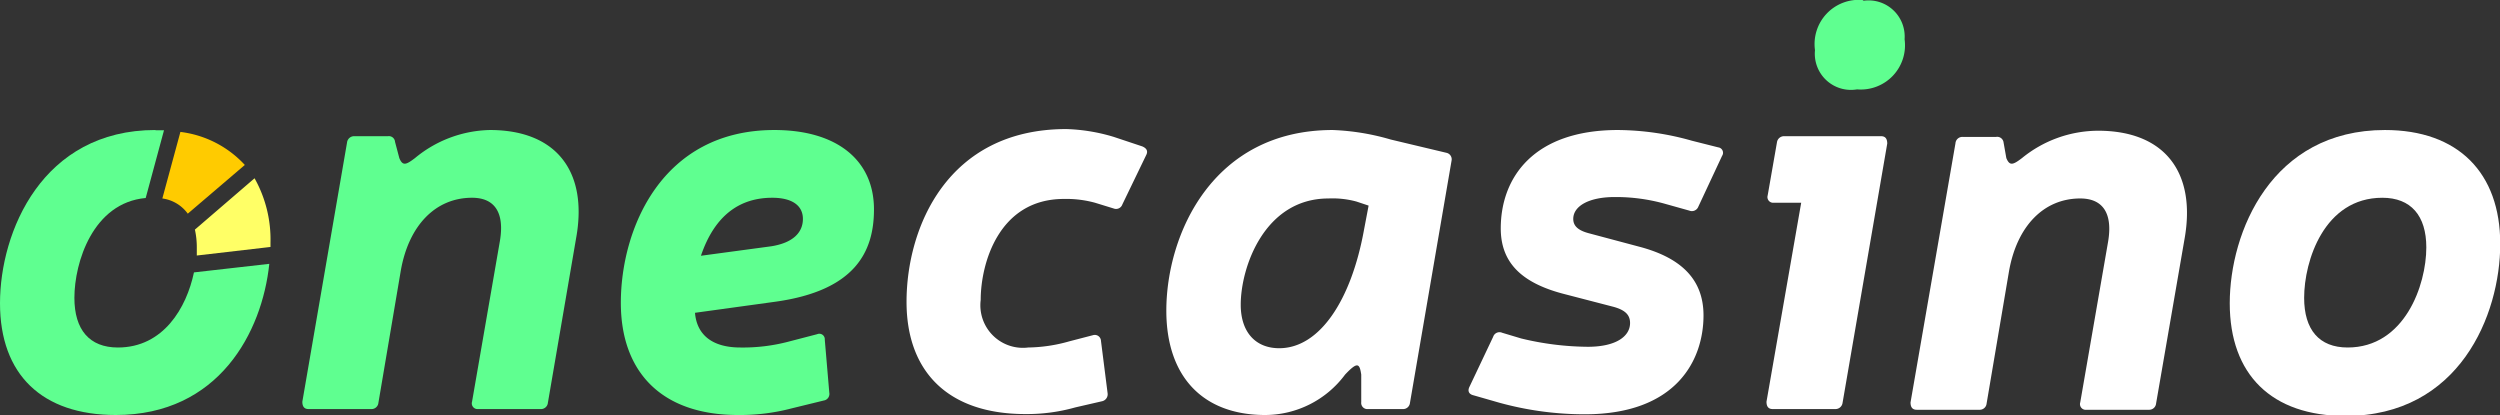
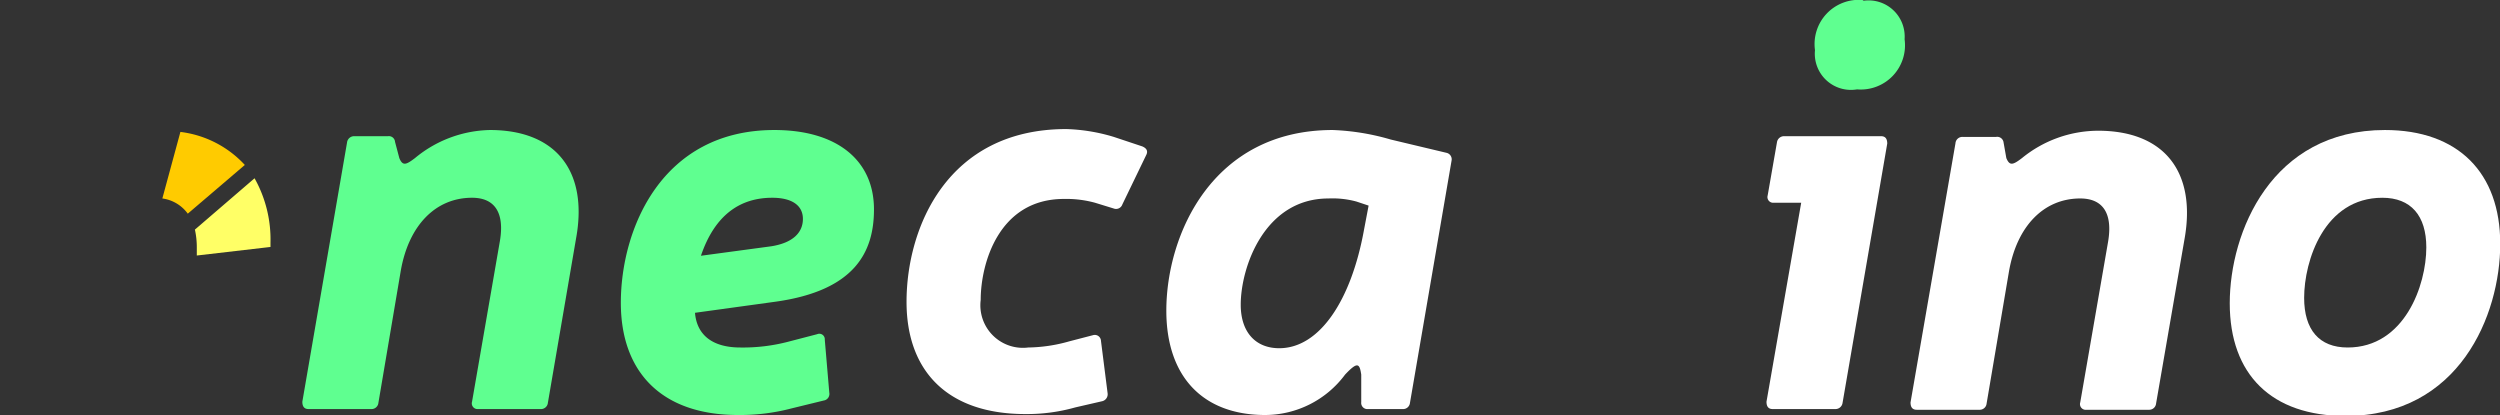
<svg xmlns="http://www.w3.org/2000/svg" id="Layer_1" data-name="Layer 1" viewBox="0 0 105.18 17.47">
  <rect x="0" y="0" width="105.18" height="17.47" fill="#333333" stroke="none" />
  <defs>
    <style>.cls-1{fill:#ffcb00;}.cls-1,.cls-2,.cls-3{fill-rule:evenodd;}.cls-2{fill:#ff6;}.cls-3,.cls-4{fill:#5fff90;}.cls-5{fill:#fff;}</style>
  </defs>
  <title>logoOnecasino</title>
  <path class="cls-1" d="M12.23,8.18A4.41,4.41,0,0,0,9.52,6.79l-.76,2.8a1.58,1.58,0,0,1,1.07.64Z" transform="translate(-1.93 -1.24)" />
  <path class="cls-2" d="M13.31,11.63v-.17a5.27,5.27,0,0,0-.67-2.72L10.13,10.9a3.45,3.45,0,0,1,.08.75c0,.11,0,.22,0,.34Z" transform="translate(-1.93 -1.24)" />
-   <path class="cls-3" d="M8.47,6.71C3.7,6.71,1.93,11,1.93,14S3.7,18.7,6.8,18.7c4.34,0,6.16-3.49,6.46-6.36l-3.17.36c-.31,1.48-1.28,3.16-3.2,3.16-1.2,0-1.83-.75-1.83-2.09,0-1.49.78-4,3-4.2l.77-2.85H8.47" transform="translate(-1.93 -1.24)" />
  <path class="cls-4" d="M18.55,7.21a.26.26,0,0,0-.3-.24H16.84a.3.3,0,0,0-.31.27l-1.88,10.9c0,.19.07.31.26.31h2.63a.29.29,0,0,0,.31-.26l.94-5.55c.33-1.91,1.46-3.08,3-3.08.94,0,1.38.61,1.17,1.83l-1.17,6.75a.24.24,0,0,0,.25.31h2.63a.29.29,0,0,0,.31-.26l1.19-6.94c.5-2.77-.81-4.54-3.63-4.54a5.09,5.09,0,0,0-3.15,1.18c-.38.29-.52.34-.66,0Z" transform="translate(-1.93 -1.24)" />
  <path class="cls-4" d="M31.42,12c.58-1.71,1.64-2.44,3-2.44.84,0,1.29.33,1.29.89s-.4,1-1.32,1.15Zm5.17,6.09a.28.28,0,0,0,.23-.33l-.19-2.23a.23.23,0,0,0-.32-.23l-1.23.32a7.54,7.54,0,0,1-2,.24c-1.25,0-1.84-.59-1.91-1.46l3.41-.47c3.32-.47,4.12-2.09,4.12-3.88,0-2.07-1.56-3.34-4.19-3.34-4.75,0-6.46,4.17-6.46,7.27,0,2.91,1.71,4.72,4.93,4.72a8.53,8.53,0,0,0,2.26-.28Z" transform="translate(-1.93 -1.24)" />
  <path class="cls-5" d="M48.3,18.12a.3.3,0,0,0,.23-.33l-.28-2.21a.26.26,0,0,0-.33-.24l-1,.26a6.59,6.59,0,0,1-1.73.26,1.79,1.79,0,0,1-2-2c0-1.52.75-4.25,3.5-4.25A4.57,4.57,0,0,1,48,9.77l.78.24a.28.28,0,0,0,.37-.17l1-2.07c.1-.19,0-.3-.16-.37L48.79,7a7.6,7.6,0,0,0-2-.33c-5,0-6.72,4.14-6.72,7.27,0,2.91,1.72,4.72,5,4.72a7.46,7.46,0,0,0,2.1-.28Z" transform="translate(-1.93 -1.24)" />
  <path class="cls-5" d="M59.51,9.89l-.19,1c-.54,3-1.88,5-3.57,5-1,0-1.62-.68-1.62-1.83,0-1.58,1-4.47,3.69-4.47A3.85,3.85,0,0,1,59,9.72Zm-.31,8.27a.26.26,0,0,0,.29.29h1.45a.29.29,0,0,0,.31-.26L63,8a.28.28,0,0,0-.21-.33l-2.35-.56A9.94,9.94,0,0,0,58,6.71c-5.06,0-7,4.4-7,7.6,0,2.77,1.53,4.39,4.16,4.39A4.2,4.2,0,0,0,58.52,17c.52-.55.61-.48.68,0Z" transform="translate(-1.93 -1.24)" />
-   <path class="cls-5" d="M69.78,14.14c.54.14.73.36.73.69,0,.56-.59,1-1.78,1a12.22,12.22,0,0,1-2.8-.35l-.8-.24a.28.28,0,0,0-.38.17l-1,2.11c-.09.19,0,.31.17.35l1.08.31a13.52,13.52,0,0,0,3.6.49c3.88,0,5-2.3,5-4.16,0-1.5-.92-2.42-2.7-2.89l-2.1-.56c-.47-.12-.68-.31-.68-.61,0-.54.66-.92,1.74-.92A7.63,7.63,0,0,1,72,9.82l1,.28a.29.29,0,0,0,.38-.16l1-2.14a.23.23,0,0,0-.16-.36l-1.11-.28A11.62,11.62,0,0,0,70,6.71c-3.55,0-4.93,2-4.93,4.14,0,1.41.84,2.28,2.63,2.75Z" transform="translate(-1.93 -1.24)" />
  <path class="cls-5" d="M81.33,7.28c0-.19-.07-.31-.26-.31H77a.3.3,0,0,0-.31.26L76.3,9.46a.24.24,0,0,0,.25.31h1.16l-1.46,8.37c0,.19.07.31.26.31h2.63a.3.3,0,0,0,.31-.26Z" transform="translate(-1.93 -1.24)" />
  <path class="cls-4" d="M80.29,1.24a1.86,1.86,0,0,0-2,2.11A1.52,1.52,0,0,0,80.06,5a1.86,1.86,0,0,0,2-2.11,1.52,1.52,0,0,0-1.72-1.62" transform="translate(-1.93 -1.24)" />
  <path class="cls-5" d="M86.22,7.21A.27.27,0,0,0,85.91,7H84.5a.29.29,0,0,0-.3.27l-1.89,10.9c0,.19.07.31.26.31h2.64a.29.29,0,0,0,.3-.26l.94-5.55c.33-1.91,1.46-3.08,3-3.08.94,0,1.38.61,1.17,1.83l-1.17,6.75a.24.24,0,0,0,.26.31h2.63a.29.29,0,0,0,.3-.26l1.2-6.94c.49-2.77-.82-4.54-3.64-4.54A5.09,5.09,0,0,0,87,7.89c-.38.29-.52.34-.66,0Z" transform="translate(-1.93 -1.24)" />
  <path class="cls-5" d="M102.16,9.56c1.2,0,1.85.75,1.85,2.09,0,1.58-.91,4.21-3.31,4.21-1.2,0-1.83-.75-1.83-2.09,0-1.55.84-4.21,3.29-4.21m.11-2.85C97.5,6.71,95.74,11,95.74,14s1.76,4.74,4.87,4.74c4.79,0,6.51-4.25,6.51-7.24S105.35,6.71,102.27,6.71Z" transform="translate(-1.93 -1.24)" />
</svg>